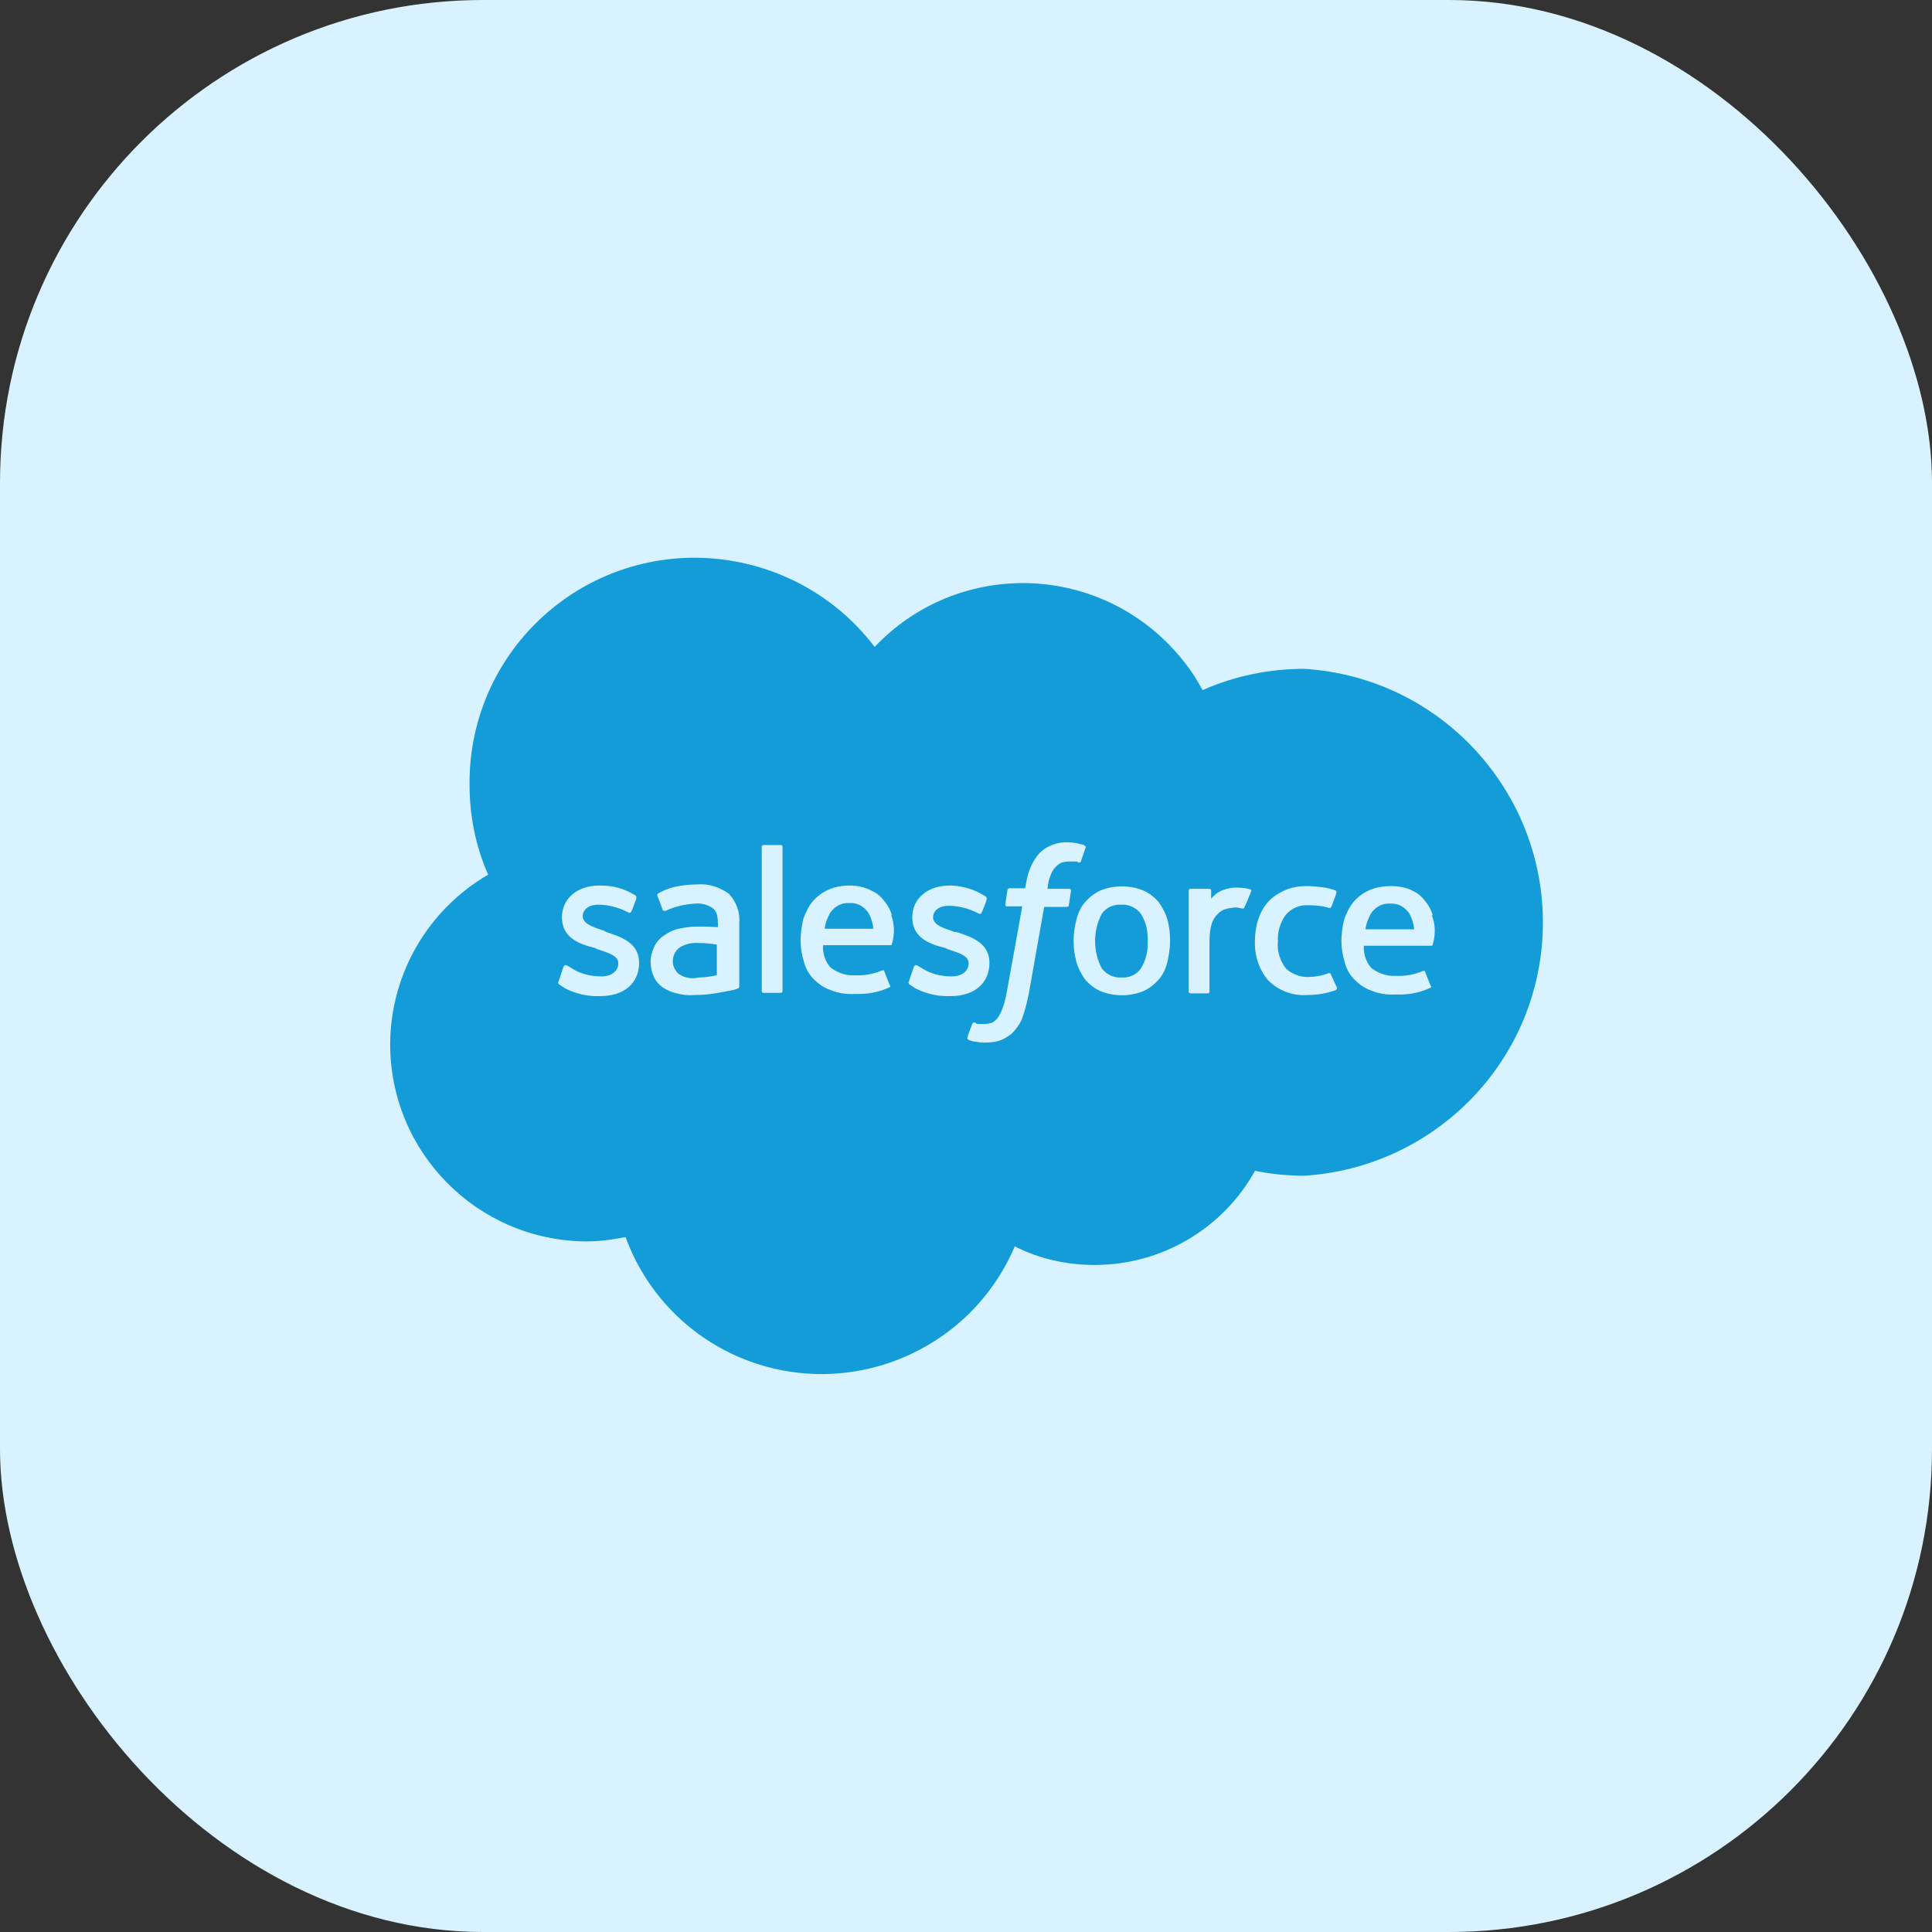
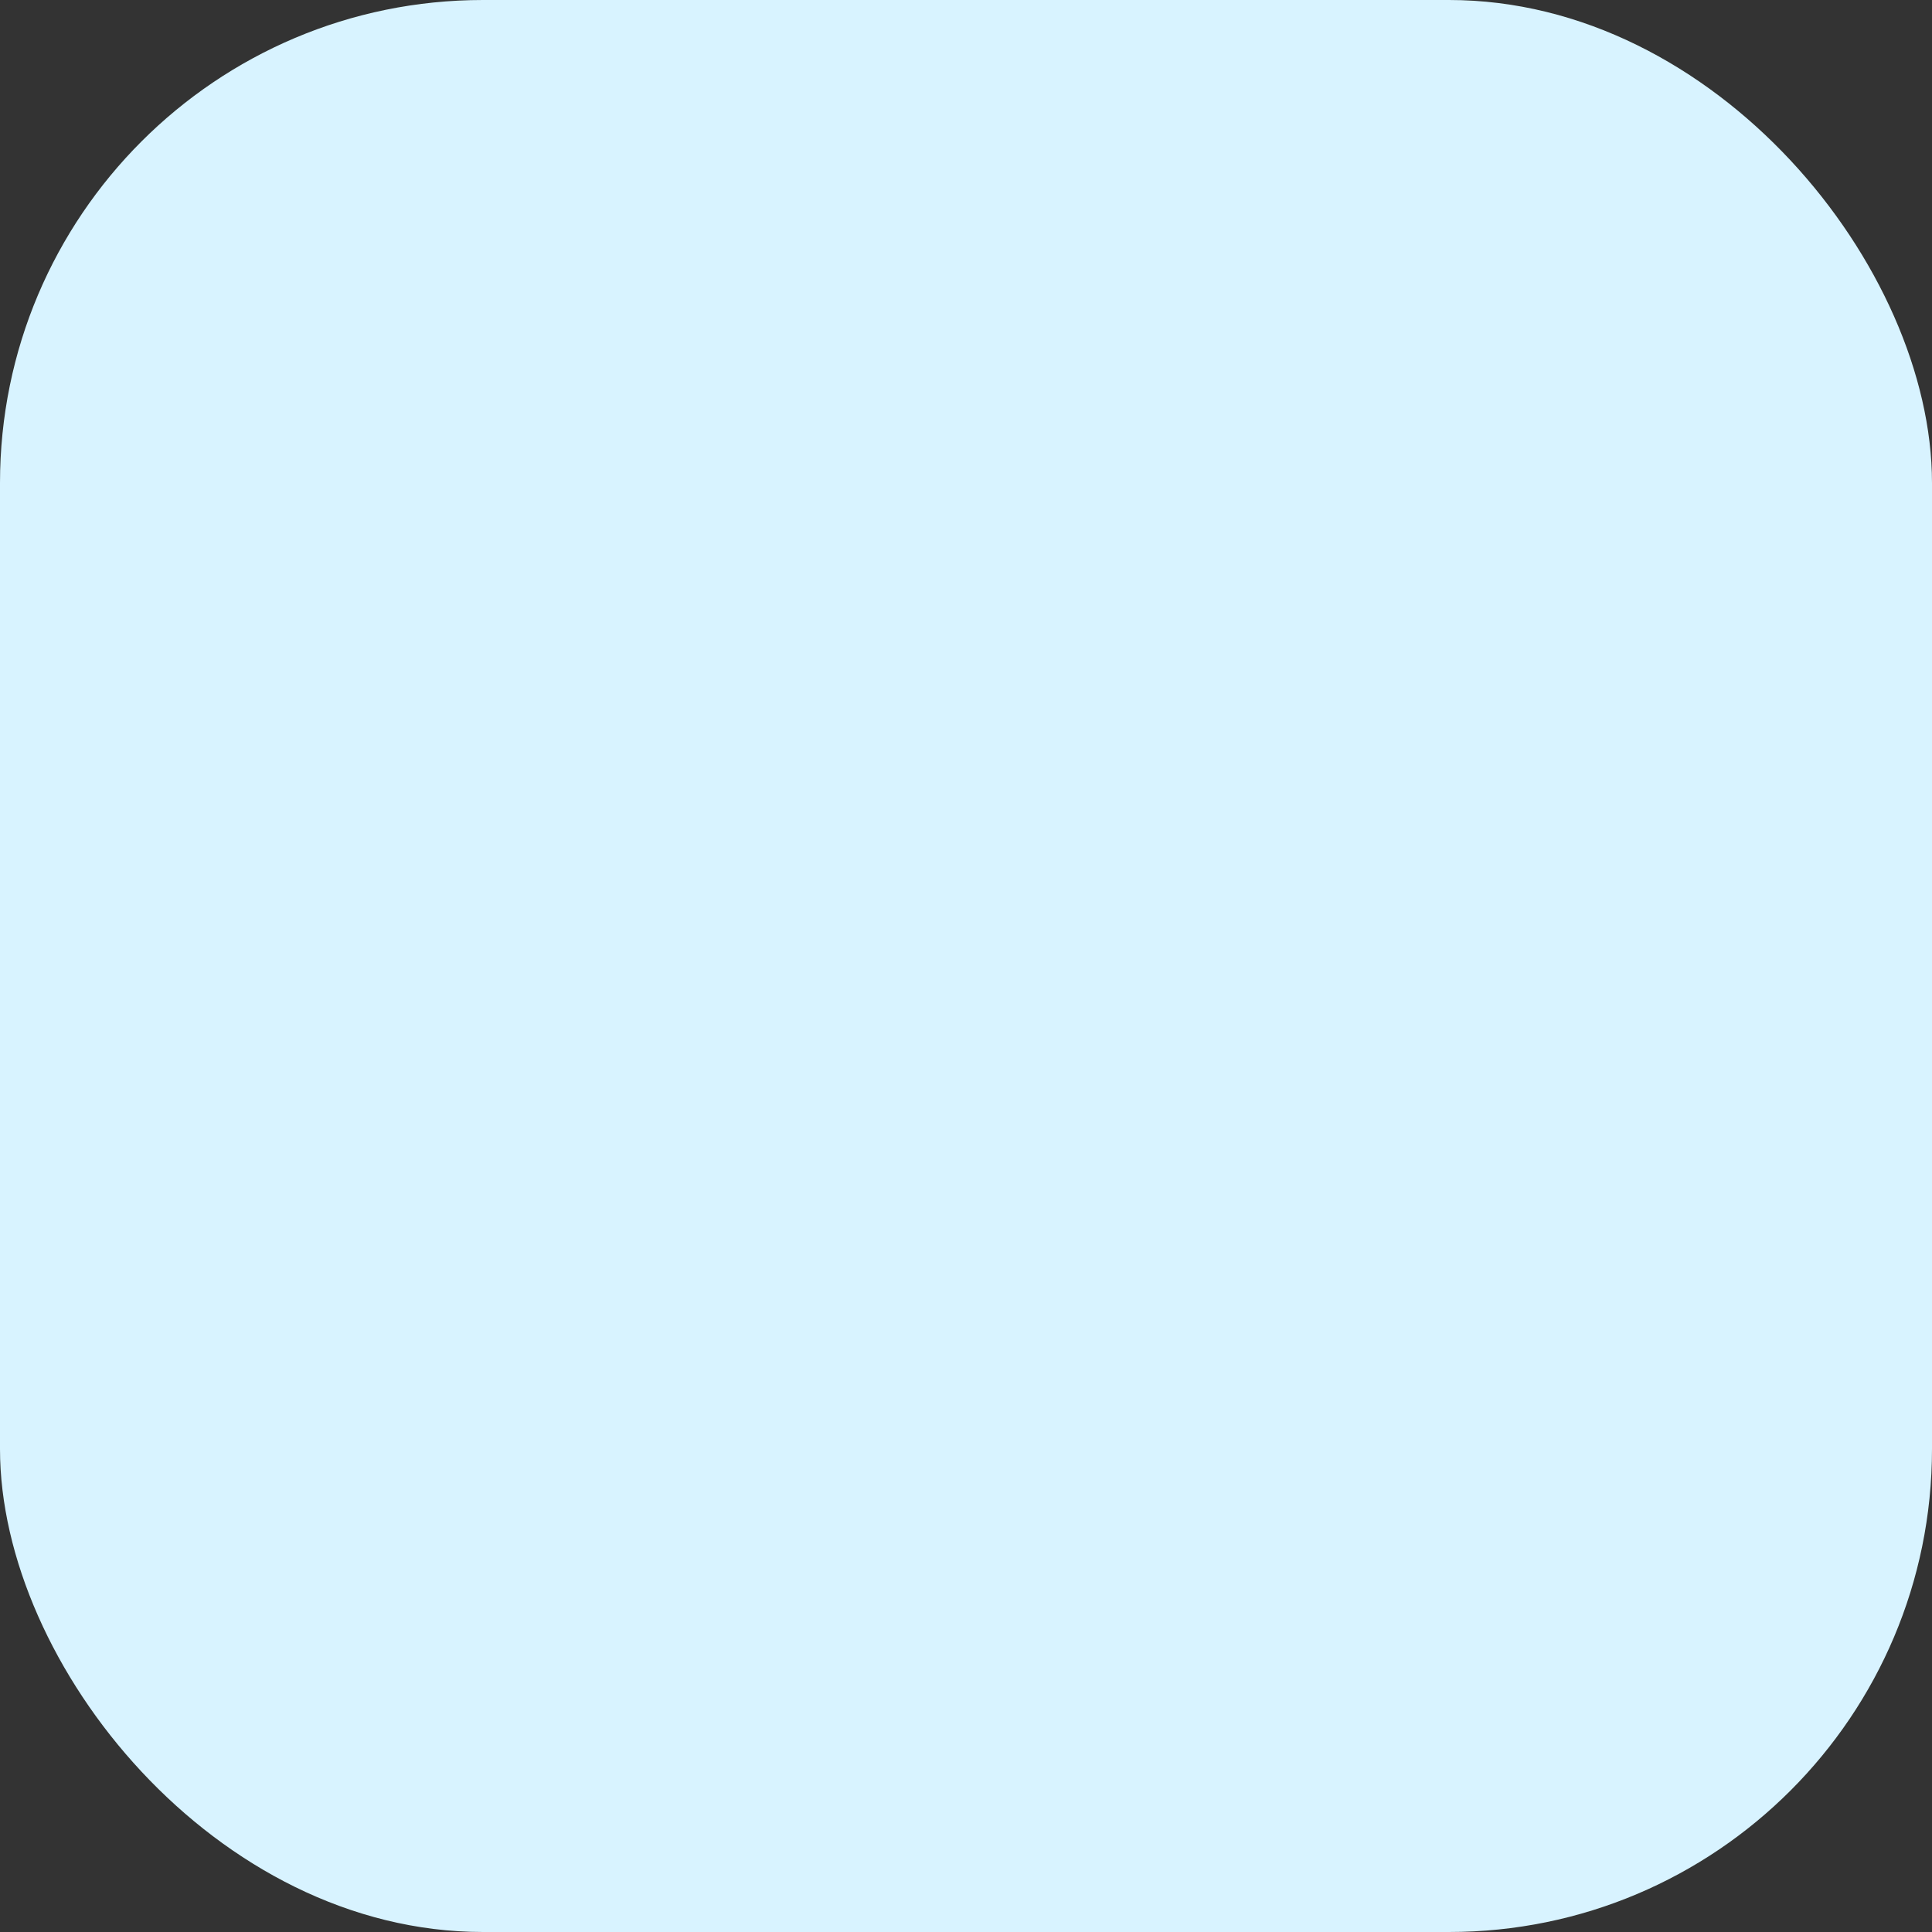
<svg xmlns="http://www.w3.org/2000/svg" width="120" height="120" viewBox="0 0 120 120" fill="none">
  <rect x="0" y="0" width="120" height="120" fill="#333333" stroke="none" />
  <rect width="120" height="120" rx="30" fill="#D8F3FF" />
-   <path fill-rule="evenodd" clip-rule="evenodd" d="M72.276 39.707C67.177 34.879 59.153 35.083 54.325 40.183C51.672 36.681 47.525 34.641 43.105 34.641C35.352 34.675 29.096 40.965 29.165 48.751C29.165 50.655 29.538 52.559 30.32 54.327C26.581 56.503 24.268 60.481 24.235 64.799C24.201 71.531 29.607 77.039 36.373 77.107C37.188 77.107 38.038 77.005 38.855 76.835C40.078 80.201 42.663 82.921 45.961 84.315C52.556 87.103 60.206 84.043 63.029 77.413C64.558 78.195 66.258 78.569 67.993 78.569C72.141 78.569 75.948 76.325 77.954 72.721C78.941 72.925 79.995 73.027 81.014 73.027C88.971 72.517 95.329 66.193 95.805 58.237C96.314 49.567 89.719 42.087 81.014 41.543C78.838 41.543 76.662 41.985 74.691 42.869C74.079 41.679 73.228 40.625 72.276 39.707ZM67.338 52.486L66.93 52.384L66.854 52.371C66.683 52.342 66.53 52.316 66.352 52.316C65.706 52.282 65.06 52.52 64.584 52.962C64.108 53.506 63.836 54.152 63.734 54.866L63.666 55.172H62.714C62.646 55.172 62.578 55.206 62.578 55.274L62.442 56.158C62.442 56.26 62.442 56.294 62.578 56.294H63.496L62.544 61.564L62.527 61.649C62.465 61.965 62.397 62.306 62.272 62.618C62.204 62.822 62.102 63.026 61.966 63.23C61.864 63.366 61.728 63.468 61.592 63.536L61.592 63.536C61.422 63.57 61.252 63.604 61.116 63.604H60.776C60.708 63.604 60.606 63.57 60.538 63.502C60.538 63.502 60.436 63.502 60.402 63.57C60.368 63.638 60.096 64.352 60.096 64.42C60.062 64.488 60.096 64.556 60.164 64.59C60.214 64.602 60.259 64.619 60.303 64.636C60.38 64.664 60.452 64.692 60.538 64.692C60.742 64.726 60.946 64.76 61.15 64.76C61.49 64.76 61.864 64.726 62.204 64.59C62.51 64.454 62.782 64.284 62.986 64.046C63.224 63.774 63.428 63.468 63.53 63.128C63.7 62.652 63.802 62.176 63.904 61.7L64.856 56.328H66.25C66.318 56.328 66.386 56.294 66.386 56.226L66.522 55.342C66.522 55.24 66.522 55.206 66.386 55.206H65.06C65.094 54.866 65.162 54.56 65.298 54.254C65.366 54.084 65.468 53.948 65.604 53.812C65.706 53.71 65.808 53.642 65.944 53.574C66.08 53.54 66.25 53.506 66.42 53.506H66.76C66.828 53.506 66.93 53.506 66.964 53.574C67.1 53.574 67.1 53.574 67.134 53.506L67.44 52.622C67.44 52.554 67.372 52.52 67.338 52.52V52.486ZM43.844 57.552H43.198C42.858 57.552 42.484 57.62 42.144 57.688C41.838 57.756 41.532 57.892 41.26 58.096C40.988 58.266 40.784 58.504 40.648 58.776C40.512 59.082 40.41 59.388 40.41 59.728C40.41 60.068 40.478 60.374 40.614 60.68C40.75 60.952 40.92 61.156 41.158 61.326C41.43 61.496 41.702 61.632 42.042 61.7C42.416 61.802 42.756 61.836 43.13 61.802C43.572 61.802 43.98 61.768 44.422 61.7C44.83 61.632 45.34 61.53 45.51 61.496C45.544 61.484 45.578 61.477 45.612 61.469C45.68 61.454 45.748 61.439 45.816 61.394C45.884 61.394 45.918 61.326 45.918 61.258V57.382C45.986 56.702 45.748 56.022 45.272 55.512C44.694 55.104 44.014 54.866 43.3 54.934C42.926 54.934 42.552 54.968 42.178 55.036C41.702 55.104 41.26 55.274 40.852 55.512C40.818 55.546 40.818 55.648 40.852 55.682L41.158 56.498C41.158 56.6 41.294 56.566 41.294 56.566H41.362C41.94 56.294 42.552 56.158 43.198 56.124C43.572 56.09 43.946 56.192 44.252 56.396C44.49 56.566 44.592 56.838 44.592 57.416V57.586L43.844 57.552ZM42.178 60.51C42.076 60.442 42.008 60.34 41.94 60.238C41.668 59.796 41.77 59.218 42.178 58.878C42.518 58.64 42.96 58.538 43.402 58.572C43.776 58.572 44.15 58.606 44.524 58.674V60.578L44.524 60.578C44.15 60.646 43.776 60.714 43.402 60.714C42.994 60.816 42.552 60.748 42.178 60.51ZM34.687 61.092C34.671 61.063 34.649 61.025 34.698 60.952L35.004 60.034C35.038 60.034 35.038 60 35.038 60C35.072 59.932 35.14 59.932 35.208 59.966C35.276 60 35.344 60.034 35.446 60.102C35.99 60.476 36.67 60.646 37.35 60.646C37.996 60.646 38.404 60.306 38.404 59.83C38.404 59.384 37.867 59.206 37.212 58.99L37.078 58.946L36.942 58.878C35.956 58.64 34.902 58.232 34.902 56.974C34.902 55.818 35.854 55.002 37.214 55.002H37.35C38.098 55.002 38.812 55.206 39.458 55.614C39.526 55.648 39.526 55.716 39.526 55.784C39.526 55.852 39.288 56.464 39.22 56.6C39.152 56.77 39.016 56.668 39.016 56.668C38.438 56.362 37.792 56.192 37.146 56.192C36.568 56.192 36.194 56.498 36.194 56.906C36.194 57.371 36.811 57.576 37.505 57.807L37.554 57.824L37.656 57.892C38.642 58.198 39.696 58.606 39.696 59.796C39.696 61.088 38.744 61.87 37.282 61.87C36.534 61.904 35.786 61.734 35.106 61.394L34.698 61.122C34.698 61.112 34.693 61.103 34.687 61.092ZM56.447 61.092C56.431 61.063 56.409 61.025 56.458 60.952L56.764 60.034C56.798 60.034 56.798 60 56.798 60C56.832 59.932 56.9 59.932 56.968 59.966C57.036 60 57.104 60.034 57.206 60.102C57.75 60.476 58.43 60.646 59.11 60.646C59.756 60.646 60.164 60.306 60.164 59.83C60.164 59.384 59.627 59.206 58.972 58.99L58.838 58.946L58.702 58.878C57.716 58.64 56.662 58.232 56.662 56.974C56.662 55.818 57.614 55.002 58.974 55.002H59.11C59.858 55.036 60.606 55.274 61.218 55.682C61.286 55.716 61.286 55.784 61.286 55.852C61.286 55.92 61.048 56.532 60.98 56.668C60.912 56.838 60.776 56.736 60.776 56.736C60.198 56.43 59.552 56.26 58.906 56.26C58.328 56.26 57.954 56.566 57.954 56.974C57.954 57.439 58.571 57.644 59.266 57.876L59.314 57.892H59.416C60.402 58.198 61.456 58.606 61.456 59.796C61.456 61.088 60.504 61.87 59.042 61.87C58.294 61.904 57.546 61.734 56.866 61.394L56.458 61.122C56.458 61.112 56.453 61.103 56.447 61.092ZM72.506 57.11C72.404 56.736 72.2 56.362 71.962 56.022C71.69 55.716 71.384 55.478 71.01 55.308C70.16 54.968 69.208 54.968 68.358 55.308C67.984 55.478 67.678 55.716 67.406 56.022C67.134 56.328 66.964 56.702 66.862 57.11C66.624 57.994 66.624 58.912 66.862 59.762C66.964 60.136 67.168 60.51 67.406 60.85C67.678 61.156 67.984 61.394 68.358 61.564C69.208 61.904 70.16 61.904 71.01 61.564C71.384 61.394 71.69 61.156 71.962 60.85C72.234 60.544 72.404 60.17 72.506 59.762C72.608 59.32 72.676 58.878 72.676 58.436C72.676 58.028 72.642 57.586 72.506 57.11ZM71.282 58.47C71.316 59.048 71.18 59.626 70.874 60.136C70.602 60.544 70.126 60.748 69.65 60.714C69.174 60.748 68.698 60.51 68.426 60.136C67.882 59.082 67.882 57.824 68.426 56.77C68.698 56.362 69.174 56.158 69.65 56.192C70.126 56.158 70.602 56.396 70.874 56.77C71.18 57.28 71.316 57.858 71.282 58.47ZM82.536 60.442C82.604 60.442 82.672 60.476 82.672 60.544L83.046 61.36C83.046 61.394 83.012 61.462 82.978 61.496C82.4 61.7 81.822 61.802 81.21 61.802C80.292 61.87 79.408 61.53 78.762 60.884C78.184 60.204 77.912 59.32 77.946 58.436C77.946 57.994 78.014 57.518 78.15 57.11C78.286 56.702 78.49 56.328 78.762 56.022C79.034 55.716 79.408 55.478 79.782 55.308C80.224 55.104 80.7 55.036 81.176 55.036C81.482 55.036 81.788 55.07 82.094 55.104L82.094 55.104C82.4 55.138 82.672 55.206 82.944 55.308C82.978 55.308 83.012 55.376 83.012 55.444C82.954 55.638 82.896 55.788 82.837 55.938C82.794 56.05 82.75 56.163 82.706 56.294C82.672 56.396 82.57 56.396 82.57 56.396C82.128 56.26 81.686 56.226 81.244 56.226C80.7 56.192 80.19 56.43 79.85 56.838C79.51 57.314 79.34 57.892 79.374 58.47C79.306 59.082 79.51 59.694 79.884 60.17C80.258 60.51 80.802 60.714 81.312 60.68C81.516 60.68 81.754 60.646 81.958 60.612C82.121 60.585 82.261 60.536 82.415 60.483L82.415 60.483L82.415 60.483L82.46 60.468L82.497 60.455L82.536 60.442ZM88.996 56.872C88.894 56.498 88.69 56.158 88.452 55.886C88.248 55.614 87.942 55.41 87.636 55.274C87.262 55.104 86.82 55.036 86.412 55.036C85.936 55.036 85.46 55.104 85.018 55.308C84.644 55.478 84.338 55.716 84.066 56.022C83.794 56.362 83.624 56.736 83.488 57.11C83.386 57.552 83.318 57.994 83.318 58.436C83.318 58.878 83.386 59.32 83.522 59.762C83.624 60.17 83.828 60.544 84.134 60.85C84.44 61.156 84.78 61.394 85.188 61.53C85.664 61.734 86.208 61.802 86.718 61.768C87.432 61.802 88.18 61.666 88.826 61.36C88.894 61.36 88.928 61.292 88.826 61.156L88.52 60.374C88.52 60.272 88.384 60.306 88.384 60.306C87.84 60.544 87.228 60.646 86.65 60.612C86.14 60.646 85.596 60.442 85.188 60.136C84.848 59.762 84.678 59.252 84.712 58.742H88.894C88.962 58.742 88.996 58.708 88.996 58.64C89.166 58.062 89.166 57.416 88.928 56.838L88.996 56.872ZM84.814 57.722C84.848 57.382 84.984 57.042 85.154 56.736C85.426 56.328 85.868 56.09 86.344 56.124C86.82 56.09 87.262 56.328 87.534 56.736C87.704 57.042 87.806 57.382 87.84 57.722H84.814ZM54.86 55.886C55.098 56.158 55.302 56.498 55.404 56.872L55.336 56.804C55.574 57.382 55.574 58.028 55.404 58.606C55.404 58.674 55.37 58.708 55.302 58.708H51.12C51.086 59.218 51.256 59.728 51.596 60.102C52.004 60.408 52.548 60.612 53.058 60.578C53.636 60.612 54.248 60.51 54.792 60.272C54.792 60.272 54.928 60.238 54.928 60.34L55.234 61.122C55.336 61.258 55.302 61.326 55.234 61.326C54.588 61.632 53.84 61.768 53.126 61.734C52.616 61.768 52.072 61.7 51.596 61.496C51.188 61.36 50.848 61.122 50.542 60.816C50.236 60.51 50.032 60.136 49.93 59.728C49.794 59.286 49.726 58.844 49.726 58.402C49.726 57.96 49.794 57.518 49.896 57.076C50.032 56.702 50.202 56.328 50.474 55.988C50.746 55.682 51.052 55.444 51.426 55.274C51.868 55.07 52.344 55.002 52.82 55.002C53.262 55.002 53.67 55.104 54.044 55.274C54.35 55.41 54.656 55.614 54.86 55.886ZM51.562 56.702C51.392 57.008 51.256 57.348 51.222 57.688H54.248C54.214 57.348 54.112 57.008 53.942 56.702C53.67 56.294 53.228 56.056 52.752 56.09C52.276 56.056 51.834 56.294 51.562 56.702ZM77.674 55.24C77.708 55.274 77.742 55.308 77.708 55.376C77.683 55.426 77.64 55.535 77.588 55.666L77.588 55.666L77.588 55.666L77.588 55.667C77.499 55.891 77.386 56.177 77.3 56.328C77.283 56.38 77.274 56.405 77.257 56.418C77.24 56.43 77.214 56.43 77.164 56.43L77.092 56.415C76.954 56.386 76.833 56.362 76.688 56.362C76.629 56.373 76.567 56.381 76.502 56.389L76.502 56.389L76.502 56.389L76.502 56.389L76.502 56.389C76.381 56.404 76.255 56.419 76.144 56.464C75.94 56.498 75.77 56.634 75.634 56.77C75.464 56.94 75.328 57.144 75.26 57.382C75.158 57.722 75.124 58.096 75.124 58.47V61.598C75.124 61.632 75.09 61.7 75.022 61.7H73.934C73.9 61.7 73.832 61.666 73.832 61.598V55.308C73.832 55.274 73.866 55.206 73.934 55.206H75.124C75.158 55.206 75.226 55.24 75.226 55.308V55.818C75.396 55.614 75.634 55.41 75.906 55.308C76.246 55.172 76.62 55.104 76.994 55.138C77.198 55.138 77.436 55.172 77.674 55.24ZM48.502 61.666C48.536 61.666 48.604 61.632 48.604 61.564V52.588C48.604 52.554 48.57 52.486 48.502 52.486H47.414C47.38 52.486 47.312 52.52 47.312 52.588V61.564C47.312 61.598 47.346 61.666 47.414 61.666H48.502Z" fill="#139CD8" />
</svg>